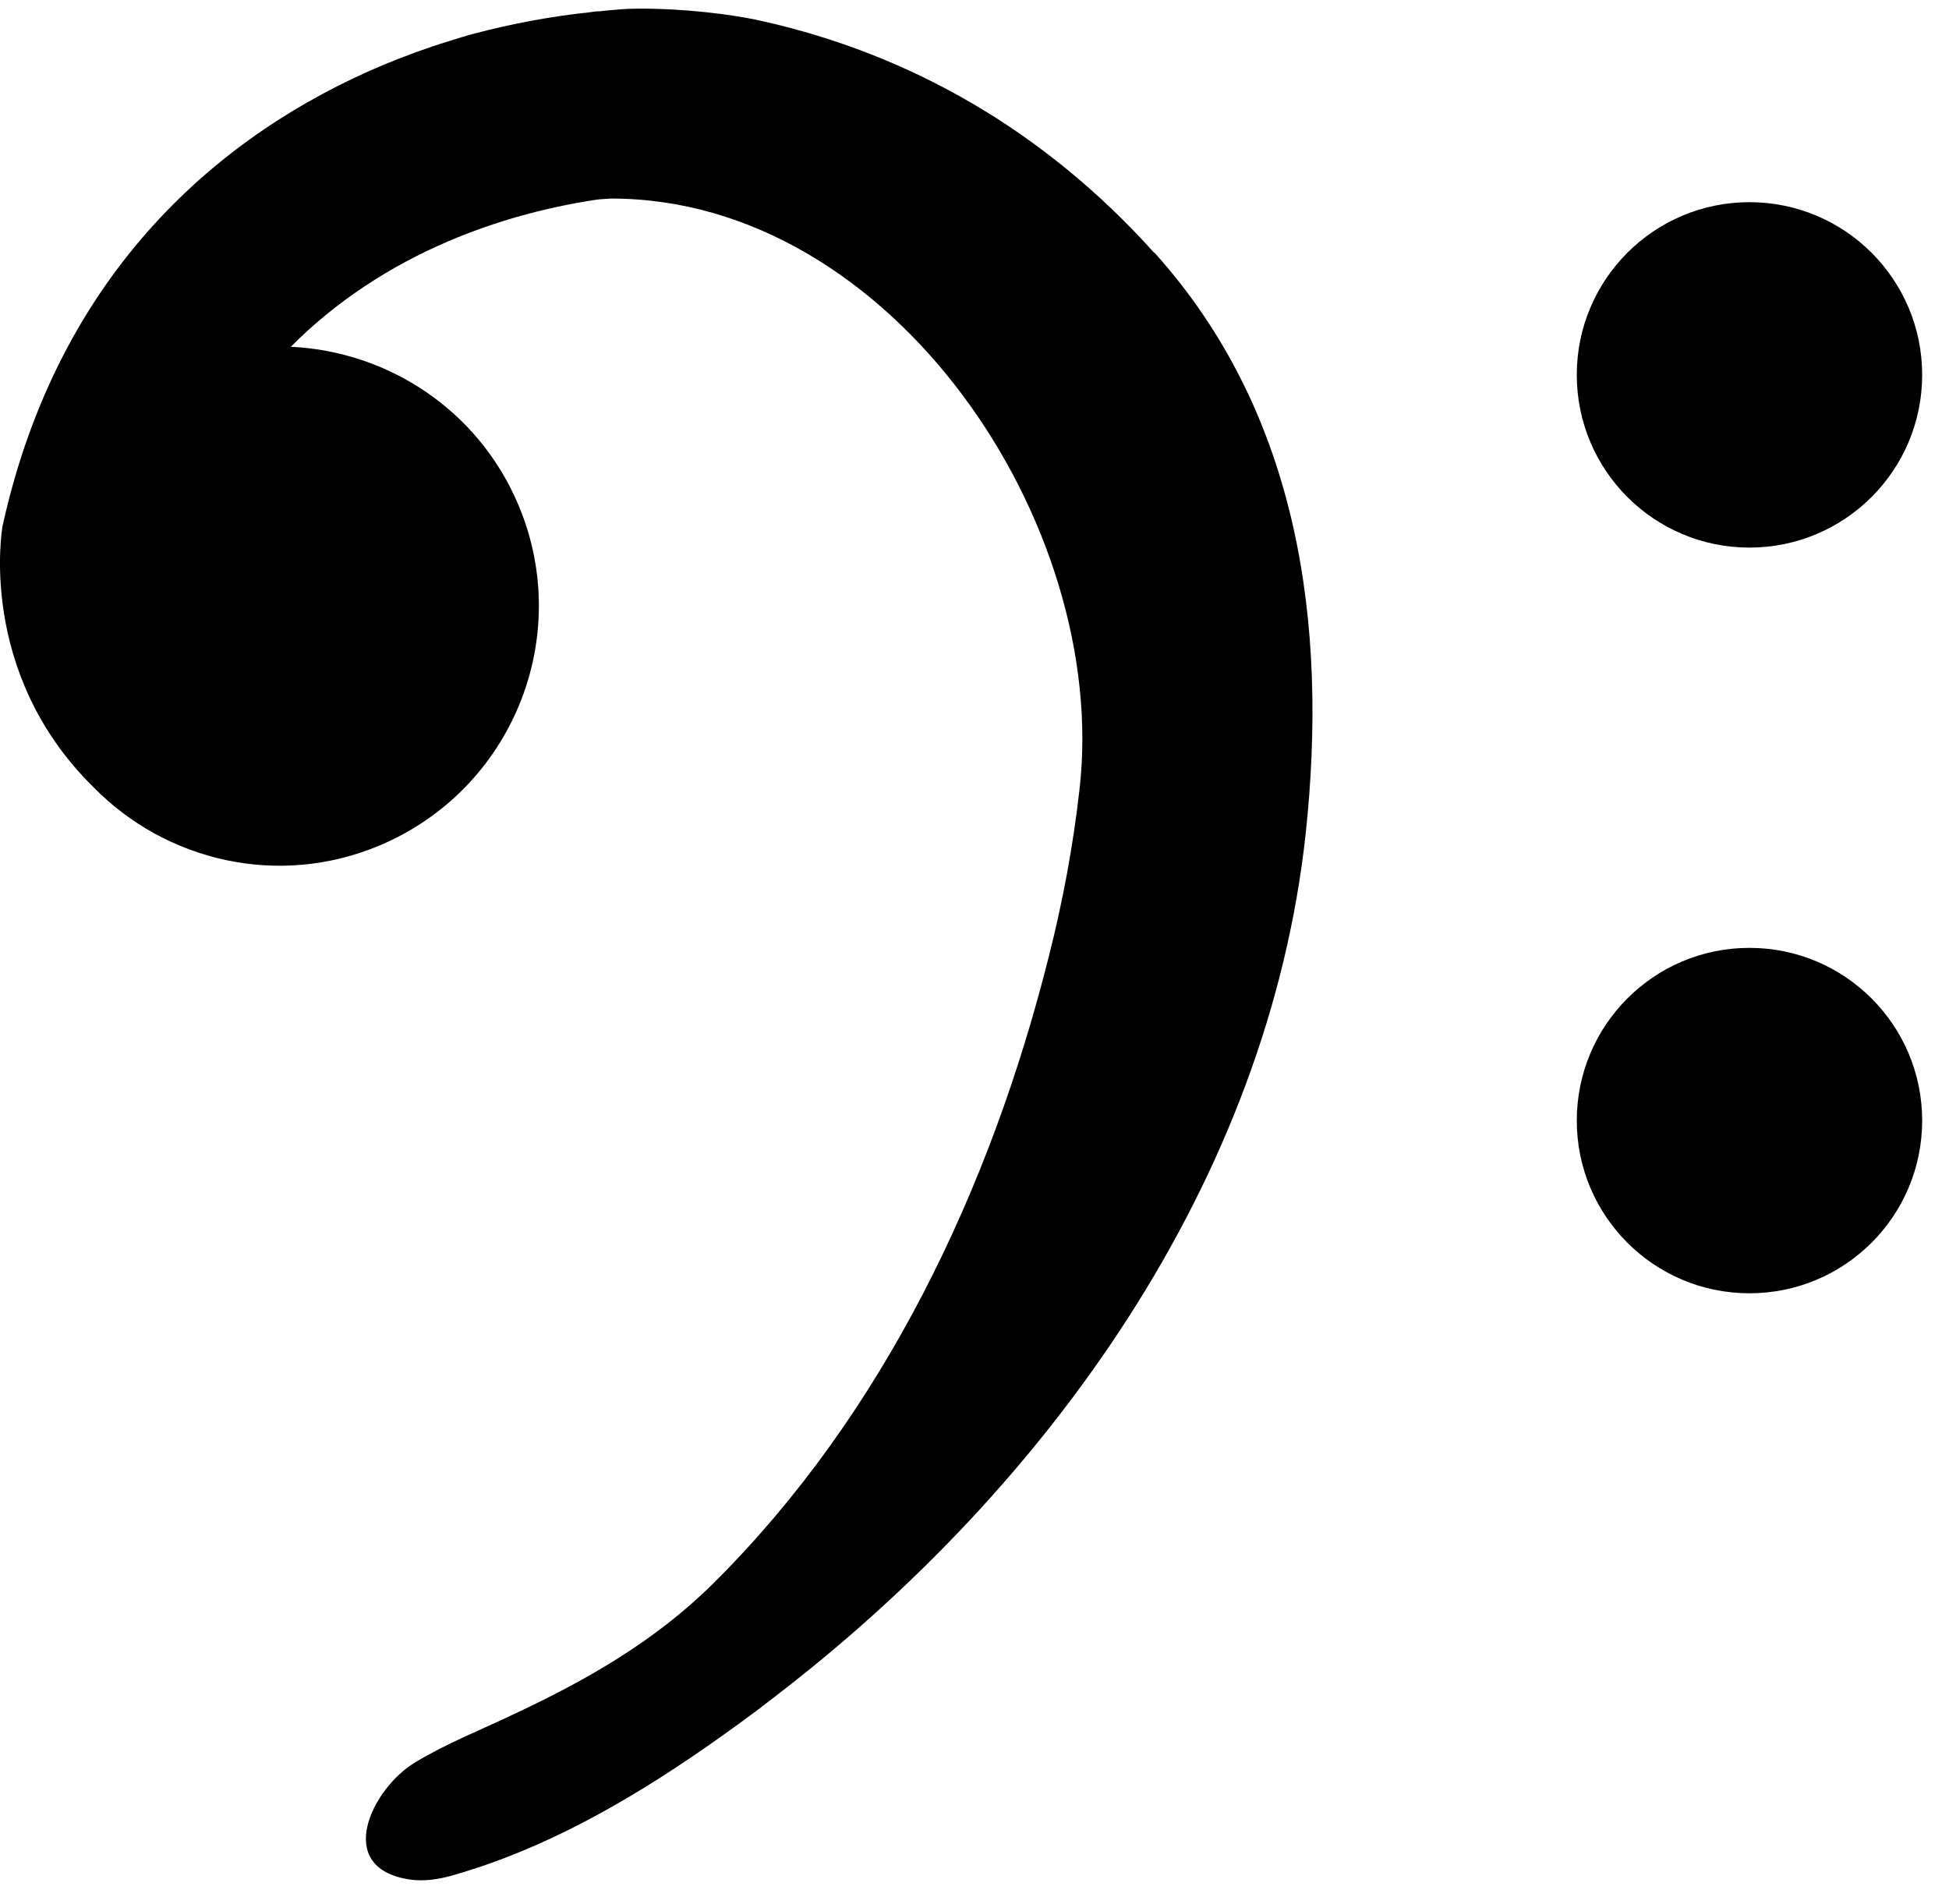
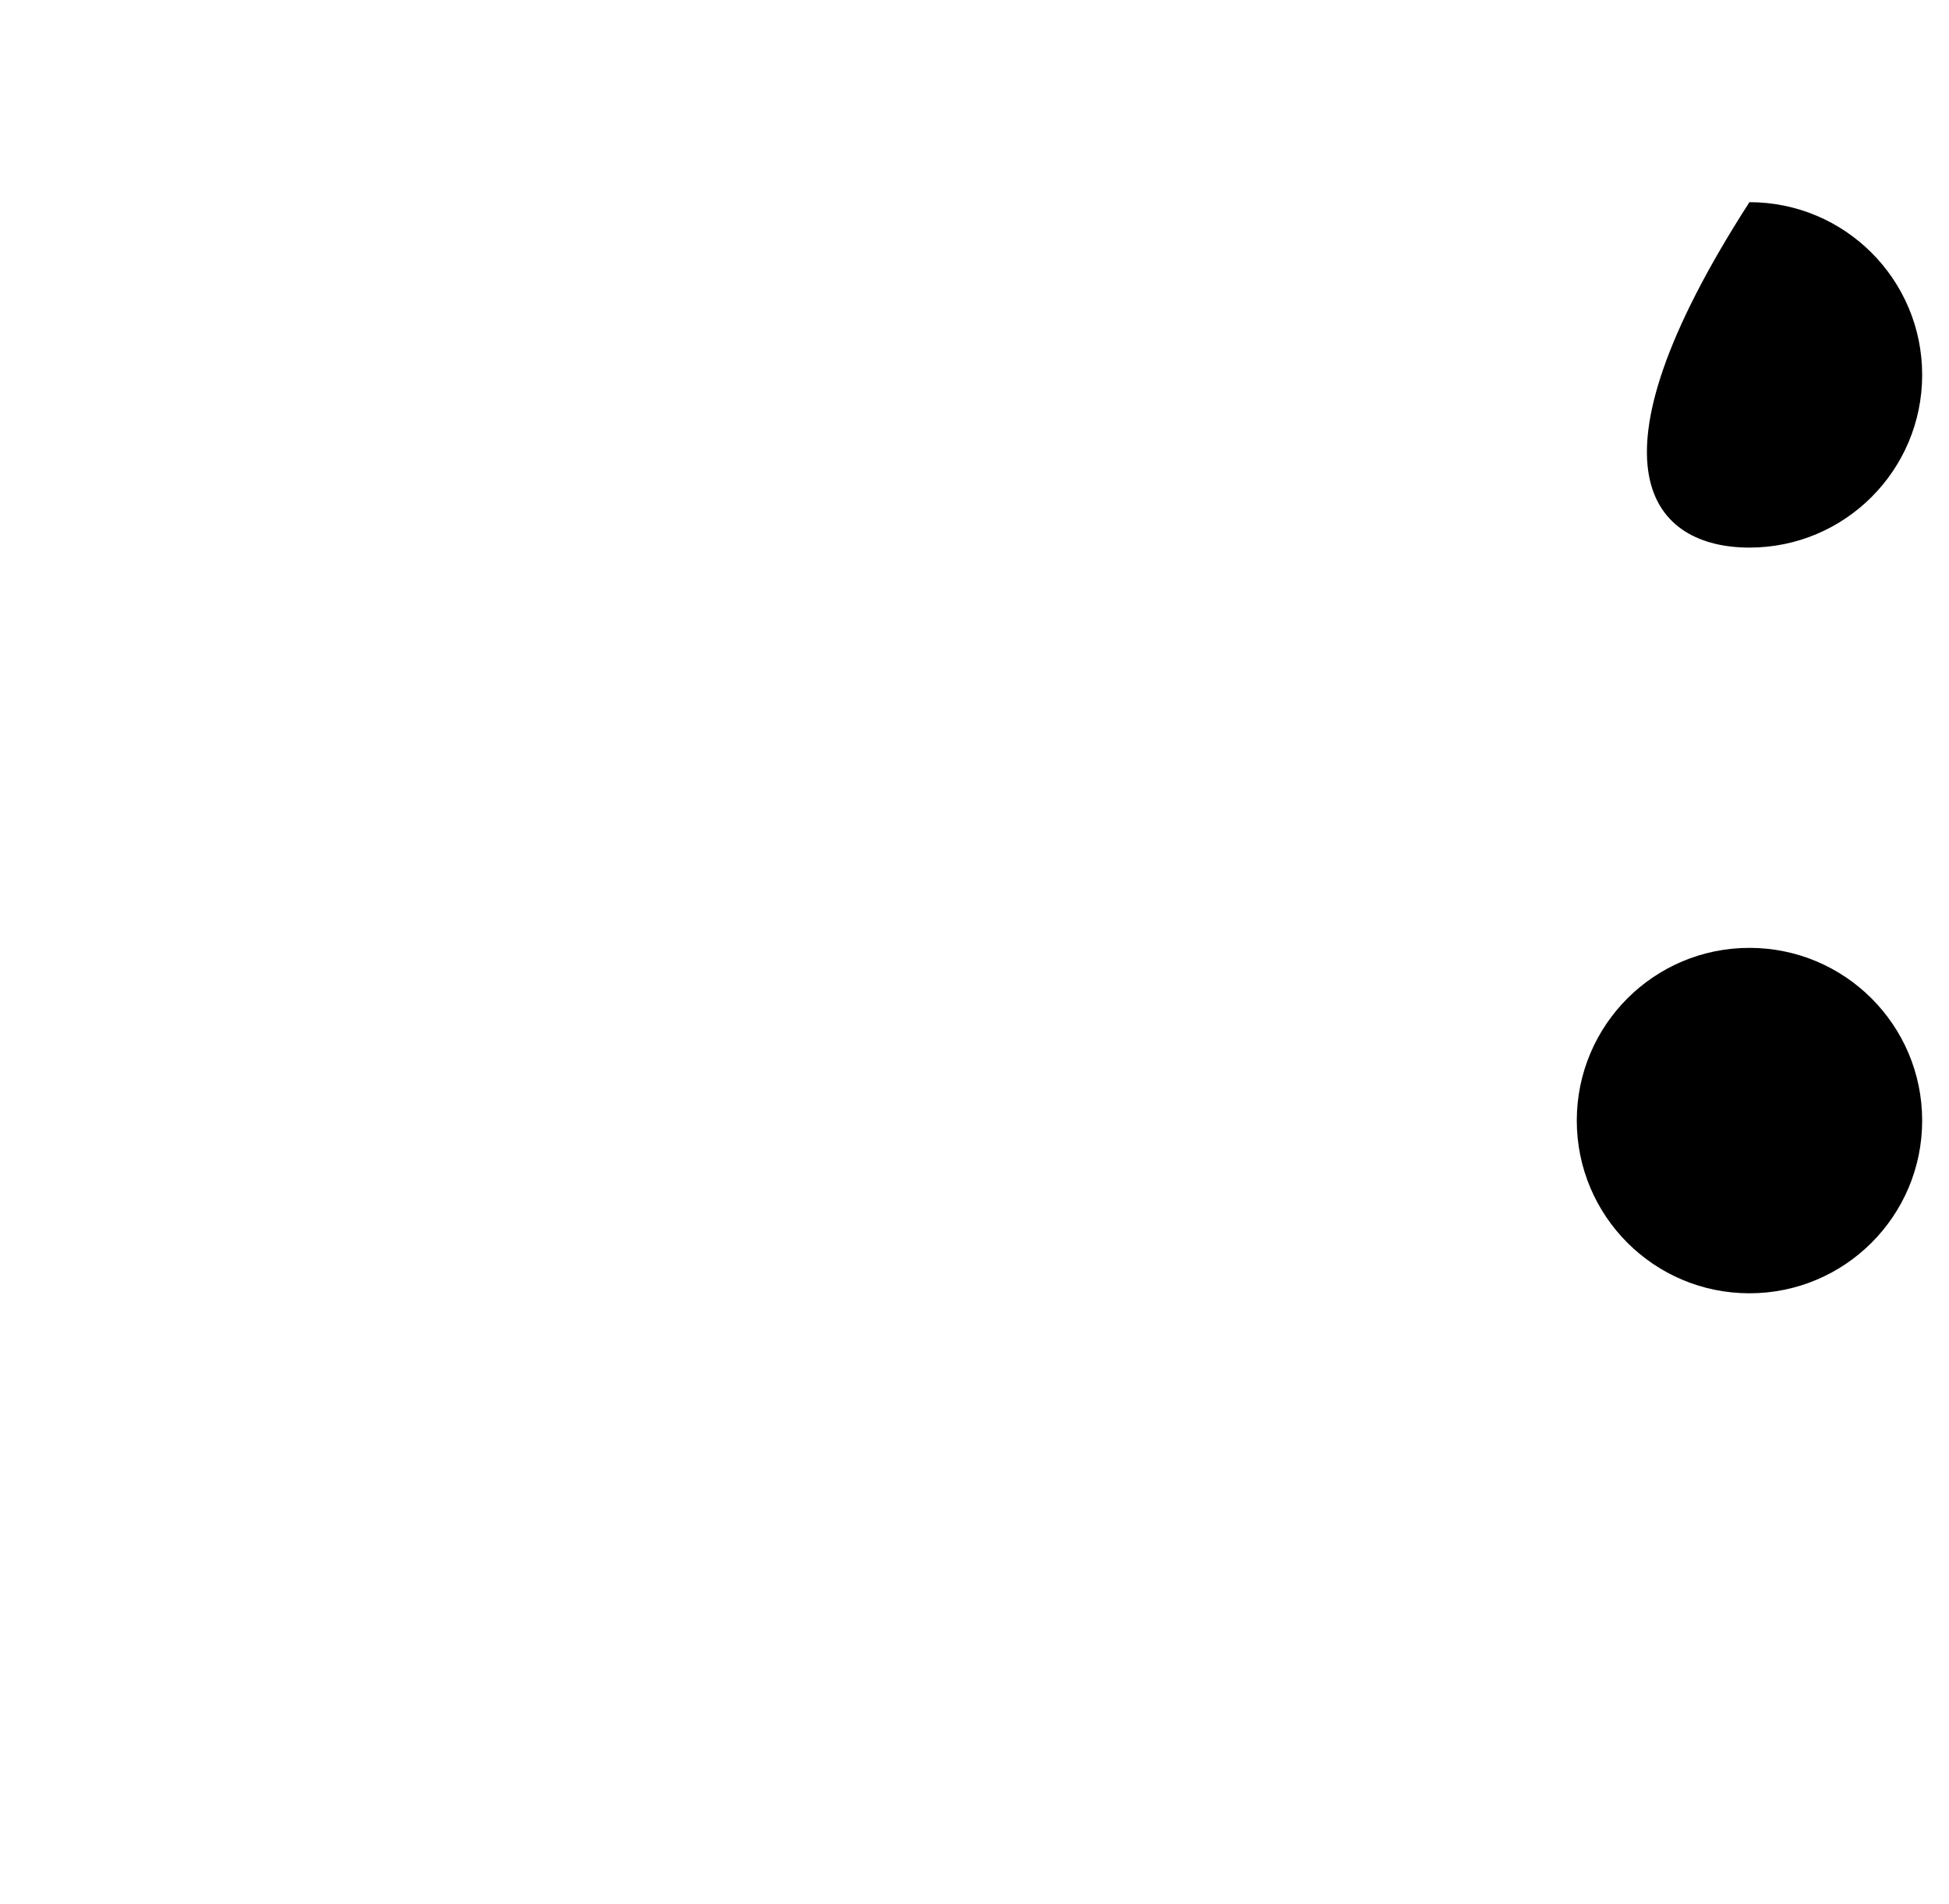
<svg xmlns="http://www.w3.org/2000/svg" width="43" height="42" viewBox="0 0 43 42" fill="none">
-   <path d="M38.597 12.08C40.702 12.08 42.408 10.374 42.408 8.27C42.408 6.166 40.702 4.46 38.597 4.46C36.493 4.46 34.788 6.166 34.788 8.27C34.788 10.374 36.493 12.08 38.597 12.08Z" fill="black" />
+   <path d="M38.597 12.08C40.702 12.08 42.408 10.374 42.408 8.27C42.408 6.166 40.702 4.46 38.597 4.46C34.788 10.374 36.493 12.08 38.597 12.08Z" fill="black" />
  <path d="M38.597 28.53C40.702 28.53 42.408 26.824 42.408 24.72C42.408 22.616 40.702 20.91 38.597 20.91C36.493 20.91 34.788 22.616 34.788 24.72C34.788 26.824 36.493 28.53 38.597 28.53Z" fill="black" />
-   <path d="M25.467 5.58C23.017 2.85 20.037 1.19 16.837 0.47C16.147 0.31 15.078 0.19 14.148 0.19C14.127 0.19 14.098 0.19 14.078 0.19C13.787 0.19 13.507 0.22 13.217 0.25C13.217 0.25 13.217 0.25 13.207 0.25C13.147 0.25 13.078 0.26 13.018 0.27C12.158 0.36 11.307 0.52 10.467 0.74C10.277 0.79 10.088 0.85 9.897 0.91C9.407 1.06 8.918 1.24 8.438 1.44C4.878 2.94 1.297 5.98 0.057 11.6C0.057 11.6 -0.532 14.82 2.067 17.37C3.667 19 6.147 19.59 8.377 18.65C11.297 17.42 12.668 14.06 11.438 11.14C10.547 9.03 8.547 7.75 6.417 7.65C7.407 6.65 8.607 5.87 9.897 5.32C10.928 4.88 12.017 4.58 13.127 4.41C13.247 4.39 13.367 4.39 13.487 4.38C19.687 4.38 24.488 11.57 23.817 17.41C23.677 18.66 23.447 19.89 23.137 21.11C21.857 26.21 19.497 31.2 15.737 34.93C14.457 36.2 12.947 37.06 11.347 37.81C10.617 38.16 9.847 38.46 9.157 38.88C8.207 39.45 7.347 41.2 9.027 41.46C9.347 41.51 9.677 41.46 9.987 41.37C11.997 40.8 13.828 39.75 15.537 38.57C16.067 38.2 16.597 37.82 17.107 37.42C23.117 32.81 27.977 26.07 28.808 18.38C29.297 13.8 28.677 9.13 25.467 5.57V5.58Z" fill="black" />
</svg>